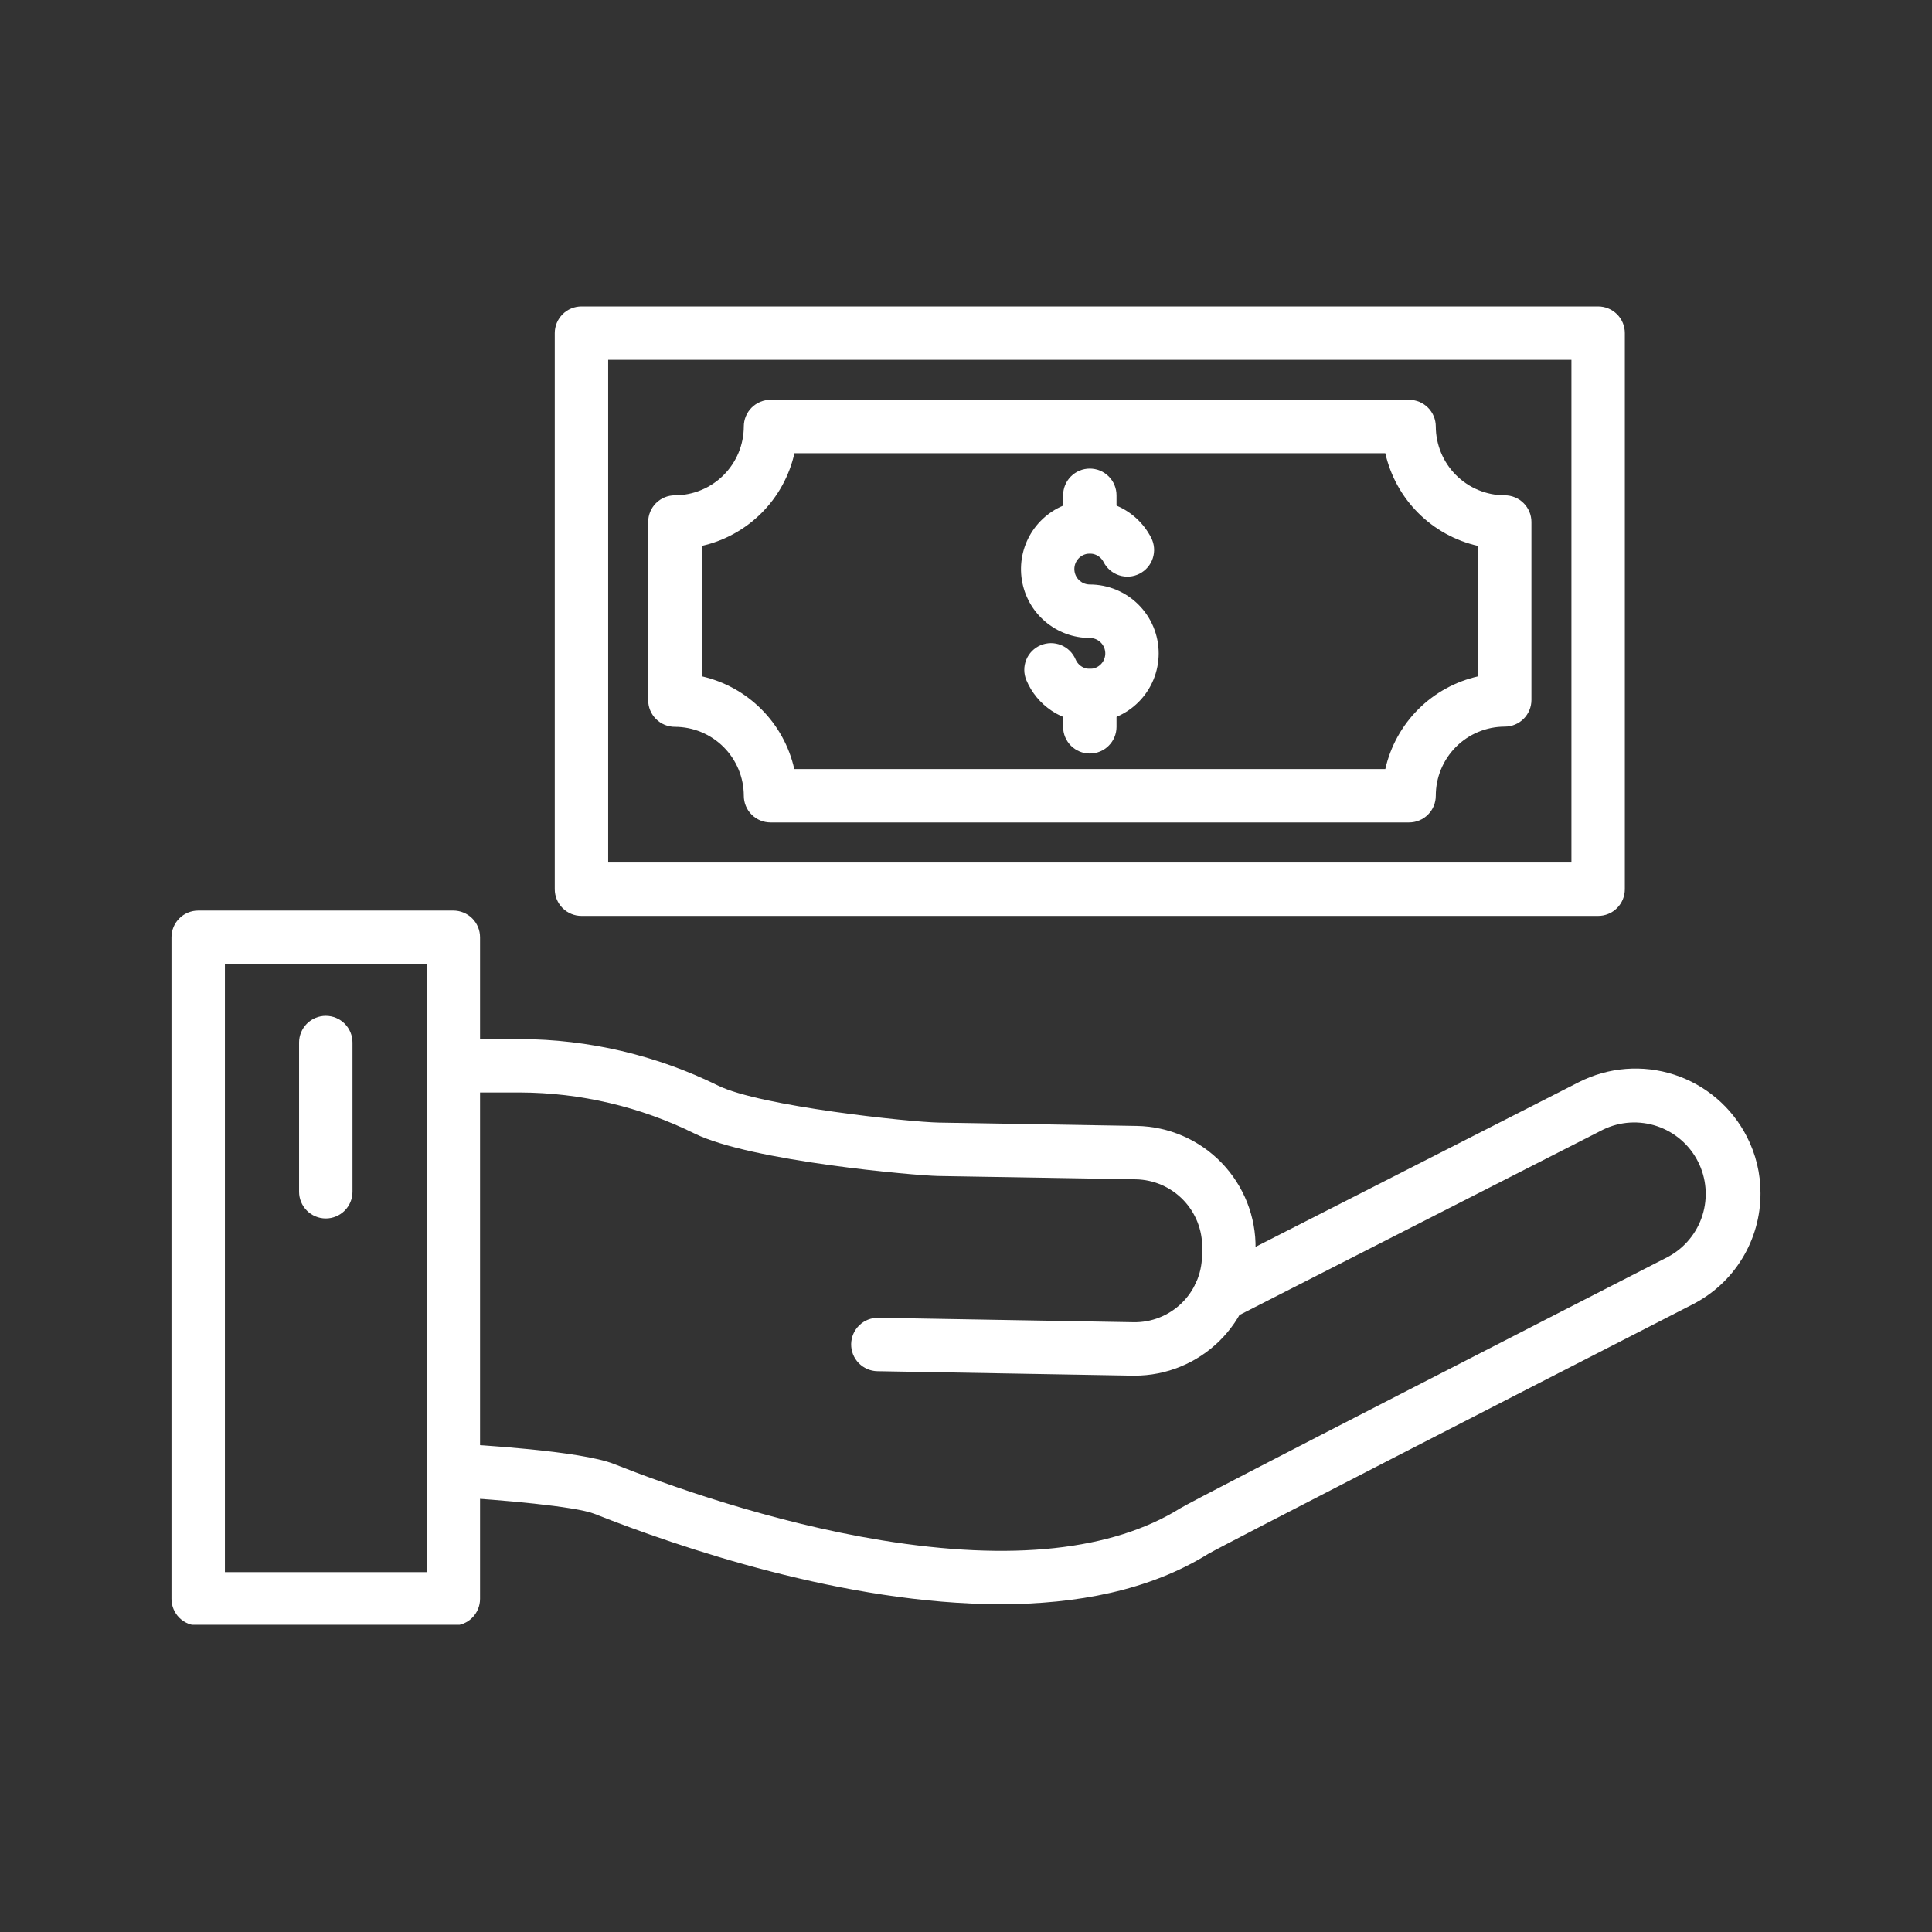
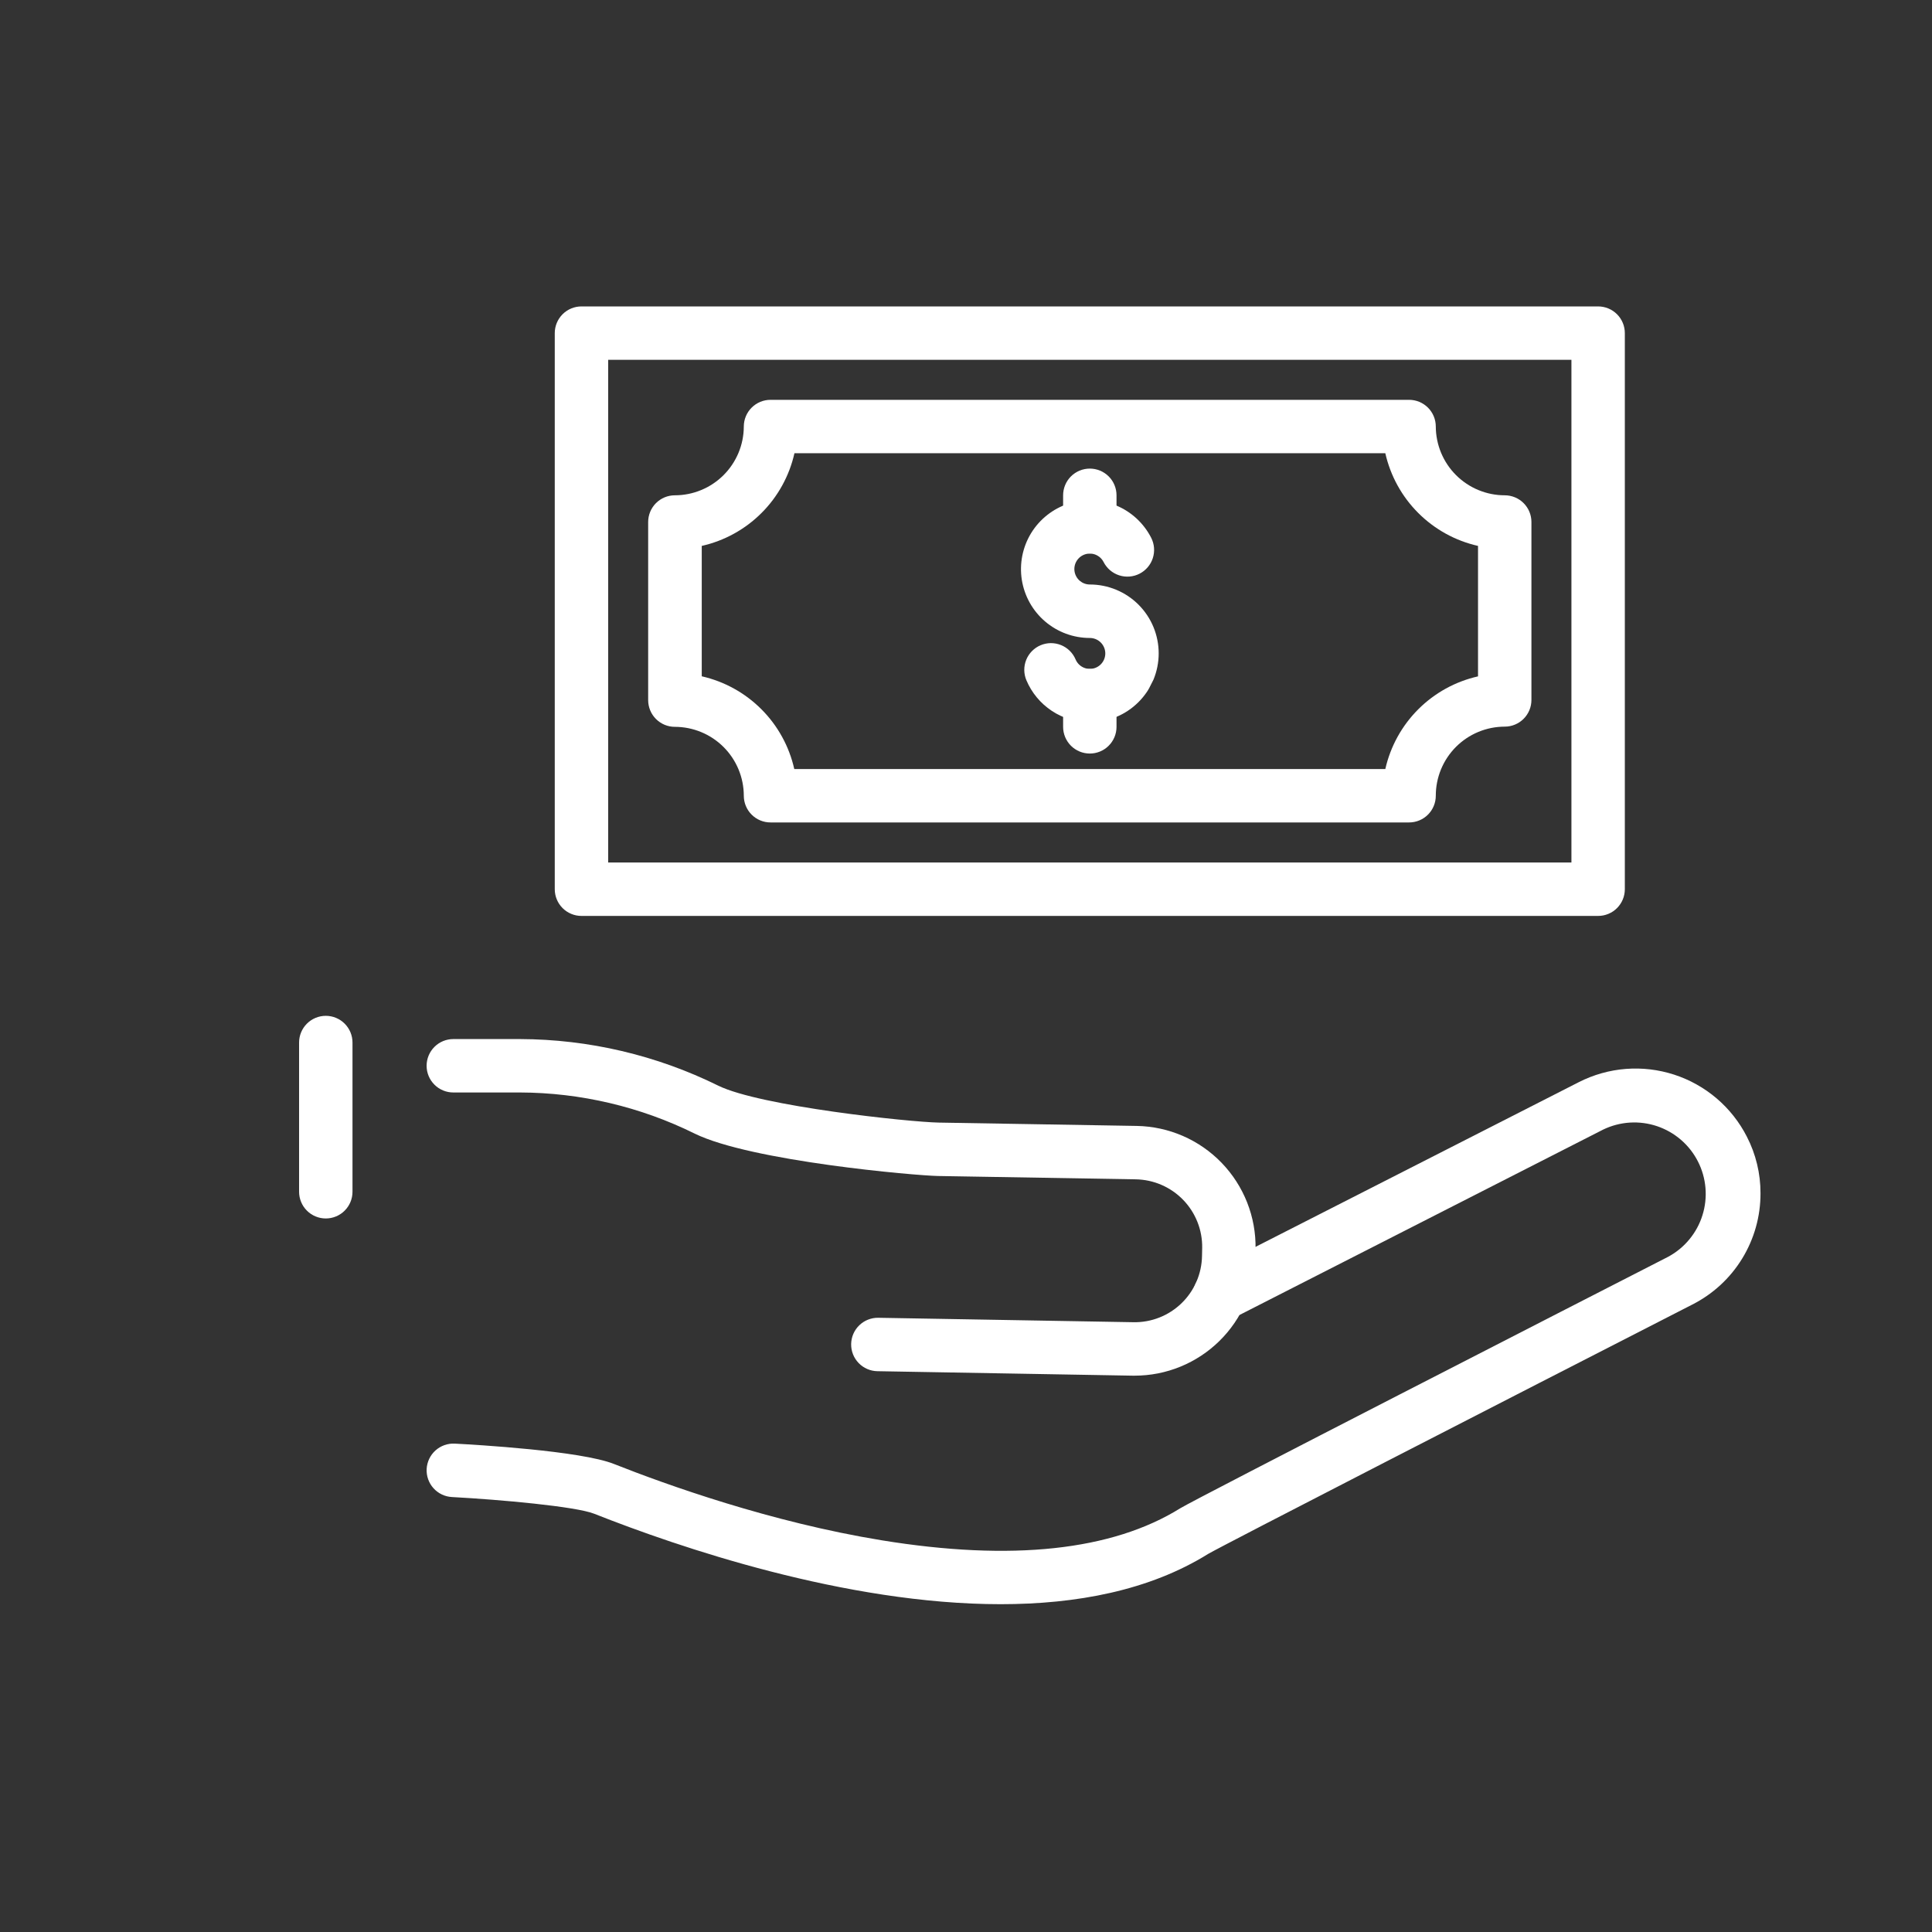
<svg xmlns="http://www.w3.org/2000/svg" width="1080" zoomAndPan="magnify" viewBox="0 0 810 810" height="1080" preserveAspectRatio="xMidYMid meet" version="1.0">
  <rect x="0" y="0" width="810" height="810" fill="#333333" stroke="none" />
  <defs>
    <clipPath id="e48829711c">
      <path d="M 178 447 L 738.543 447 L 738.543 673 L 178 673 Z M 178 447 " clip-rule="nonzero" />
    </clipPath>
    <clipPath id="929aebb665">
      <path d="M 71.793 381 L 202 381 L 202 681.191 L 71.793 681.191 Z M 71.793 381 " clip-rule="nonzero" />
    </clipPath>
    <clipPath id="a2717507d4">
      <path d="M 232 128.441 L 682 128.441 L 682 385 L 232 385 Z M 232 128.441 " clip-rule="nonzero" />
    </clipPath>
  </defs>
  <g clip-path="url(#e48829711c)">
    <path fill="#ffffff" d="M 419.5 672.566 C 354.379 672.566 284.242 648.551 249.113 634.641 C 241.359 631.574 209.578 628.719 189.492 627.641 C 188.758 627.602 188.031 627.492 187.32 627.312 C 186.605 627.133 185.918 626.883 185.254 626.566 C 184.586 626.25 183.961 625.871 183.371 625.43 C 182.781 624.992 182.238 624.496 181.746 623.949 C 181.254 623.402 180.816 622.812 180.441 622.184 C 180.062 621.551 179.754 620.887 179.508 620.191 C 179.262 619.5 179.086 618.789 178.98 618.059 C 178.871 617.332 178.84 616.598 178.875 615.863 C 178.914 615.129 179.023 614.402 179.207 613.691 C 179.387 612.977 179.637 612.289 179.953 611.621 C 180.27 610.957 180.645 610.332 181.086 609.742 C 181.527 609.152 182.02 608.609 182.566 608.117 C 183.113 607.625 183.703 607.188 184.336 606.812 C 184.969 606.434 185.633 606.125 186.324 605.879 C 187.02 605.633 187.73 605.457 188.457 605.348 C 189.188 605.242 189.918 605.211 190.656 605.246 C 199.348 605.695 243.418 608.242 257.359 613.758 C 279.344 622.461 323.137 638.207 369.688 645.781 C 424.133 654.652 466.258 650.133 494.84 632.344 C 500.828 628.605 666.23 543.891 699.332 526.941 C 700.184 526.484 701.012 525.988 701.816 525.449 C 702.621 524.91 703.398 524.336 704.148 523.723 C 704.898 523.109 705.613 522.461 706.301 521.781 C 706.988 521.098 707.637 520.383 708.254 519.637 C 708.871 518.895 709.453 518.117 709.992 517.316 C 710.535 516.516 711.039 515.688 711.5 514.84 C 711.961 513.988 712.383 513.117 712.758 512.227 C 713.137 511.336 713.469 510.43 713.758 509.504 C 714.047 508.582 714.293 507.645 714.492 506.699 C 714.691 505.75 714.844 504.797 714.949 503.836 C 715.055 502.875 715.117 501.91 715.129 500.941 C 715.141 499.973 715.105 499.008 715.027 498.043 C 714.945 497.078 714.816 496.121 714.645 495.168 C 714.469 494.215 714.25 493.273 713.984 492.344 C 713.723 491.414 713.41 490.496 713.059 489.598 C 712.703 488.695 712.309 487.812 711.867 486.953 C 711.43 486.09 710.949 485.25 710.43 484.434 C 709.91 483.617 709.348 482.828 708.754 482.066 C 708.156 481.305 707.523 480.574 706.855 479.875 C 706.188 479.176 705.488 478.508 704.754 477.875 C 704.023 477.242 703.262 476.648 702.469 476.09 C 701.68 475.531 700.863 475.012 700.023 474.531 C 699.184 474.051 698.32 473.613 697.438 473.219 C 696.555 472.82 695.656 472.469 694.738 472.16 C 693.82 471.852 692.891 471.586 691.949 471.367 C 691.008 471.148 690.055 470.977 689.098 470.852 C 688.137 470.723 687.172 470.645 686.207 470.609 C 685.238 470.578 684.273 470.59 683.305 470.652 C 682.34 470.711 681.379 470.82 680.426 470.973 C 679.469 471.129 678.523 471.328 677.586 471.57 C 676.652 471.816 675.727 472.105 674.82 472.441 C 673.914 472.777 673.023 473.156 672.152 473.574 L 516.461 552.945 C 515.809 553.277 515.125 553.547 514.418 553.746 C 513.711 553.945 512.988 554.074 512.258 554.129 C 511.523 554.188 510.793 554.172 510.062 554.086 C 509.332 554 508.617 553.844 507.918 553.617 C 507.219 553.387 506.547 553.094 505.906 552.734 C 505.266 552.375 504.664 551.957 504.105 551.48 C 503.547 551 503.039 550.473 502.586 549.895 C 502.129 549.32 501.734 548.703 501.402 548.047 C 501.07 547.391 500.801 546.711 500.602 546.004 C 500.402 545.297 500.277 544.574 500.219 543.84 C 500.16 543.109 500.176 542.379 500.262 541.648 C 500.348 540.918 500.504 540.203 500.734 539.504 C 500.961 538.805 501.254 538.133 501.613 537.492 C 501.973 536.852 502.391 536.25 502.867 535.691 C 503.348 535.133 503.875 534.625 504.453 534.172 C 505.031 533.715 505.645 533.32 506.301 532.988 L 661.977 453.672 C 663.504 452.898 665.066 452.199 666.664 451.574 C 668.258 450.953 669.883 450.406 671.531 449.945 C 673.18 449.48 674.852 449.098 676.535 448.797 C 678.223 448.496 679.922 448.281 681.629 448.148 C 683.34 448.016 685.051 447.965 686.762 448 C 688.477 448.031 690.184 448.152 691.887 448.352 C 693.586 448.555 695.273 448.84 696.949 449.207 C 698.621 449.574 700.273 450.023 701.906 450.551 C 703.535 451.082 705.133 451.688 706.703 452.375 C 708.273 453.062 709.809 453.824 711.301 454.66 C 712.797 455.496 714.25 456.406 715.656 457.383 C 717.062 458.363 718.418 459.41 719.723 460.52 C 721.023 461.633 722.27 462.805 723.461 464.039 C 724.648 465.273 725.773 466.566 726.836 467.91 C 727.898 469.254 728.891 470.648 729.816 472.09 C 730.742 473.531 731.594 475.016 732.375 476.543 C 734.266 480.211 735.691 484.051 736.66 488.062 C 737.629 492.07 738.109 496.141 738.098 500.266 C 738.105 502.672 737.949 505.062 737.625 507.445 C 737.301 509.828 736.812 512.18 736.164 514.496 C 735.516 516.809 734.707 519.07 733.746 521.273 C 732.785 523.48 731.676 525.605 730.418 527.656 C 729.164 529.707 727.77 531.66 726.246 533.52 C 724.719 535.379 723.07 537.121 721.305 538.754 C 719.535 540.383 717.664 541.883 715.688 543.254 C 713.711 544.625 711.652 545.855 709.508 546.941 C 631.215 587.023 512.531 647.965 506.566 651.461 C 481.836 666.855 451.27 672.566 419.5 672.566 Z M 419.5 672.566 " fill-opacity="1" fill-rule="nonzero" />
  </g>
  <path fill="#ffffff" d="M 475.707 576.754 L 474.812 576.754 L 367.867 574.879 C 367.133 574.867 366.406 574.781 365.688 574.629 C 364.969 574.473 364.27 574.25 363.594 573.957 C 362.918 573.664 362.277 573.309 361.672 572.891 C 361.07 572.473 360.512 571.996 360 571.469 C 359.488 570.941 359.031 570.367 358.633 569.746 C 358.234 569.129 357.898 568.477 357.629 567.793 C 357.359 567.109 357.156 566.406 357.027 565.68 C 356.895 564.957 356.836 564.227 356.848 563.492 C 356.859 562.754 356.945 562.027 357.102 561.309 C 357.258 560.59 357.48 559.895 357.773 559.219 C 358.066 558.543 358.422 557.902 358.844 557.297 C 359.262 556.695 359.738 556.137 360.266 555.625 C 360.797 555.113 361.371 554.66 361.988 554.262 C 362.605 553.863 363.258 553.527 363.945 553.262 C 364.629 552.992 365.332 552.789 366.059 552.66 C 366.781 552.527 367.512 552.469 368.246 552.484 L 475.203 554.344 C 476.129 554.363 477.051 554.332 477.977 554.258 C 478.898 554.184 479.816 554.066 480.727 553.902 C 481.637 553.738 482.539 553.527 483.43 553.273 C 484.32 553.023 485.195 552.727 486.055 552.387 C 486.918 552.047 487.762 551.668 488.586 551.246 C 489.41 550.824 490.211 550.363 490.988 549.859 C 491.766 549.359 492.52 548.82 493.246 548.246 C 493.969 547.672 494.668 547.062 495.332 546.422 C 496 545.777 496.633 545.102 497.23 544.398 C 497.828 543.691 498.395 542.961 498.922 542.199 C 499.449 541.438 499.938 540.652 500.387 539.844 C 500.84 539.035 501.246 538.207 501.617 537.355 C 501.984 536.508 502.312 535.641 502.594 534.762 C 502.879 533.879 503.117 532.988 503.312 532.082 C 503.512 531.176 503.66 530.266 503.766 529.344 C 503.875 528.426 503.934 527.504 503.949 526.578 L 504.02 523.203 C 504.035 522.277 504.004 521.355 503.93 520.434 C 503.852 519.512 503.73 518.594 503.566 517.684 C 503.402 516.773 503.191 515.875 502.938 514.984 C 502.684 514.094 502.387 513.219 502.047 512.355 C 501.707 511.496 501.324 510.652 500.902 509.832 C 500.48 509.008 500.02 508.207 499.52 507.43 C 499.02 506.648 498.48 505.898 497.906 505.172 C 497.332 504.445 496.723 503.75 496.078 503.086 C 495.438 502.422 494.762 501.789 494.059 501.188 C 493.352 500.586 492.621 500.023 491.859 499.496 C 491.102 498.969 490.316 498.48 489.508 498.027 C 488.699 497.578 487.871 497.168 487.023 496.797 C 486.176 496.426 485.312 496.098 484.43 495.812 C 483.551 495.531 482.656 495.289 481.754 495.09 C 480.848 494.895 479.938 494.738 479.02 494.633 C 478.102 494.523 477.176 494.461 476.254 494.441 L 393.258 493.043 C 383.906 492.875 314.812 486.859 291.199 475.242 C 279.824 469.621 267.957 465.359 255.605 462.453 C 243.254 459.547 230.734 458.07 218.043 458.027 L 190.051 458.027 C 189.316 458.027 188.59 457.953 187.867 457.812 C 187.148 457.668 186.445 457.457 185.77 457.176 C 185.09 456.891 184.441 456.547 183.832 456.141 C 183.219 455.73 182.656 455.266 182.137 454.746 C 181.617 454.227 181.152 453.66 180.742 453.051 C 180.336 452.438 179.988 451.793 179.707 451.113 C 179.426 450.434 179.215 449.734 179.07 449.016 C 178.926 448.293 178.855 447.566 178.855 446.828 C 178.855 446.094 178.926 445.367 179.07 444.645 C 179.215 443.926 179.426 443.223 179.707 442.543 C 179.988 441.867 180.336 441.219 180.742 440.609 C 181.152 439.996 181.617 439.434 182.137 438.914 C 182.656 438.391 183.219 437.93 183.832 437.52 C 184.441 437.113 185.09 436.766 185.77 436.484 C 186.445 436.203 187.148 435.992 187.867 435.848 C 188.59 435.703 189.316 435.633 190.051 435.633 L 218.043 435.633 C 225.223 435.656 232.375 436.086 239.504 436.926 C 246.633 437.762 253.691 439.004 260.676 440.645 C 267.664 442.285 274.535 444.32 281.293 446.742 C 288.047 449.168 294.645 451.969 301.082 455.145 C 318.672 463.805 381.402 470.441 393.648 470.652 L 476.645 472.051 C 478.301 472.082 479.953 472.191 481.602 472.387 C 483.25 472.578 484.883 472.852 486.504 473.207 C 488.125 473.559 489.723 473.992 491.301 474.5 C 492.879 475.012 494.426 475.598 495.949 476.258 C 497.469 476.922 498.953 477.656 500.402 478.465 C 501.848 479.273 503.254 480.148 504.617 481.094 C 505.98 482.043 507.293 483.051 508.555 484.125 C 509.82 485.199 511.027 486.336 512.18 487.527 C 513.328 488.719 514.422 489.969 515.449 491.266 C 516.48 492.566 517.441 493.914 518.34 495.309 C 519.238 496.703 520.066 498.141 520.82 499.613 C 521.578 501.09 522.262 502.602 522.871 504.141 C 523.477 505.684 524.008 507.254 524.465 508.848 C 524.918 510.445 525.293 512.059 525.59 513.688 C 525.887 515.32 526.102 516.965 526.238 518.617 C 526.371 520.27 526.426 521.926 526.398 523.582 L 526.398 526.957 C 526.371 528.598 526.262 530.234 526.074 531.863 C 525.883 533.496 525.617 535.113 525.273 536.719 C 524.926 538.32 524.504 539.906 524.004 541.469 C 523.504 543.035 522.93 544.57 522.281 546.078 C 521.633 547.586 520.914 549.059 520.121 550.496 C 519.332 551.934 518.473 553.332 517.543 554.688 C 516.617 556.039 515.625 557.348 514.574 558.605 C 513.52 559.863 512.406 561.07 511.234 562.219 C 510.062 563.371 508.84 564.461 507.562 565.492 C 506.285 566.523 504.961 567.492 503.59 568.395 C 502.219 569.297 500.809 570.129 499.355 570.898 C 497.902 571.664 496.418 572.355 494.898 572.977 C 493.379 573.598 491.832 574.145 490.262 574.617 C 488.688 575.09 487.098 575.48 485.488 575.801 C 483.875 576.117 482.254 576.355 480.621 576.512 C 478.984 576.672 477.348 576.754 475.707 576.754 Z M 475.707 576.754 " fill-opacity="1" fill-rule="nonzero" />
  <g clip-path="url(#929aebb665)">
-     <path fill="#ffffff" d="M 190.066 681.523 L 83.098 681.523 C 82.363 681.523 81.633 681.453 80.914 681.309 C 80.191 681.168 79.492 680.953 78.812 680.672 C 78.133 680.391 77.488 680.047 76.875 679.637 C 76.266 679.23 75.699 678.766 75.18 678.246 C 74.66 677.727 74.195 677.16 73.789 676.547 C 73.379 675.938 73.035 675.293 72.754 674.613 C 72.473 673.934 72.258 673.234 72.117 672.512 C 71.973 671.793 71.898 671.062 71.898 670.328 L 71.898 392.961 C 71.898 392.227 71.973 391.496 72.117 390.777 C 72.258 390.055 72.473 389.355 72.754 388.676 C 73.035 387.996 73.379 387.352 73.789 386.738 C 74.195 386.129 74.66 385.562 75.18 385.043 C 75.699 384.523 76.266 384.059 76.875 383.648 C 77.488 383.242 78.133 382.898 78.812 382.617 C 79.492 382.336 80.191 382.121 80.914 381.977 C 81.633 381.836 82.363 381.762 83.098 381.762 L 190.066 381.762 C 190.801 381.762 191.531 381.836 192.25 381.977 C 192.973 382.121 193.672 382.336 194.352 382.617 C 195.031 382.898 195.676 383.242 196.285 383.648 C 196.898 384.059 197.465 384.523 197.984 385.043 C 198.504 385.562 198.969 386.129 199.375 386.738 C 199.785 387.352 200.129 387.996 200.41 388.676 C 200.691 389.355 200.906 390.055 201.047 390.777 C 201.191 391.496 201.262 392.227 201.262 392.961 L 201.262 670.328 C 201.262 671.062 201.191 671.793 201.047 672.512 C 200.906 673.234 200.691 673.934 200.41 674.613 C 200.129 675.293 199.785 675.938 199.375 676.547 C 198.969 677.16 198.504 677.727 197.984 678.246 C 197.465 678.766 196.898 679.23 196.285 679.637 C 195.676 680.047 195.031 680.391 194.352 680.672 C 193.672 680.953 192.973 681.168 192.25 681.309 C 191.531 681.453 190.801 681.523 190.066 681.523 Z M 94.293 659.133 L 178.871 659.133 L 178.871 404.156 L 94.293 404.156 Z M 94.293 659.133 " fill-opacity="1" fill-rule="nonzero" />
-   </g>
+     </g>
  <path fill="#ffffff" d="M 136.59 510.848 C 135.852 510.848 135.125 510.773 134.406 510.633 C 133.684 510.488 132.984 510.273 132.305 509.992 C 131.625 509.711 130.98 509.367 130.367 508.961 C 129.758 508.551 129.191 508.086 128.672 507.566 C 128.152 507.047 127.688 506.48 127.277 505.871 C 126.871 505.258 126.527 504.613 126.246 503.934 C 125.965 503.254 125.75 502.555 125.605 501.832 C 125.465 501.113 125.391 500.387 125.391 499.648 L 125.391 437.09 C 125.391 436.352 125.465 435.625 125.605 434.902 C 125.75 434.184 125.965 433.484 126.246 432.805 C 126.527 432.125 126.871 431.48 127.277 430.867 C 127.688 430.258 128.152 429.691 128.672 429.172 C 129.191 428.652 129.758 428.188 130.367 427.777 C 130.98 427.371 131.625 427.027 132.305 426.742 C 132.984 426.461 133.684 426.25 134.406 426.105 C 135.125 425.965 135.852 425.891 136.59 425.891 C 137.324 425.891 138.051 425.965 138.773 426.105 C 139.492 426.25 140.195 426.461 140.875 426.742 C 141.551 427.027 142.199 427.371 142.809 427.777 C 143.422 428.188 143.984 428.652 144.508 429.172 C 145.027 429.691 145.488 430.258 145.898 430.867 C 146.309 431.48 146.652 432.125 146.934 432.805 C 147.215 433.484 147.426 434.184 147.57 434.902 C 147.715 435.625 147.785 436.352 147.785 437.09 L 147.785 499.648 C 147.785 500.387 147.715 501.113 147.57 501.832 C 147.426 502.555 147.215 503.254 146.934 503.934 C 146.652 504.613 146.309 505.258 145.898 505.871 C 145.488 506.48 145.027 507.047 144.508 507.566 C 143.984 508.086 143.422 508.551 142.809 508.961 C 142.199 509.367 141.551 509.711 140.875 509.992 C 140.195 510.273 139.492 510.488 138.773 510.633 C 138.051 510.773 137.324 510.848 136.59 510.848 Z M 136.59 510.848 " fill-opacity="1" fill-rule="nonzero" />
-   <path fill="#ffffff" d="M 456.91 302.828 C 455.5 302.828 454.094 302.727 452.699 302.52 C 451.301 302.316 449.93 302.008 448.578 301.602 C 447.227 301.195 445.91 300.691 444.633 300.09 C 443.355 299.492 442.129 298.801 440.953 298.02 C 439.777 297.242 438.664 296.379 437.613 295.438 C 436.566 294.492 435.59 293.477 434.688 292.391 C 433.789 291.305 432.973 290.16 432.238 288.953 C 431.508 287.746 430.867 286.492 430.316 285.191 C 430.031 284.516 429.812 283.816 429.664 283.098 C 429.516 282.375 429.441 281.648 429.434 280.914 C 429.43 280.18 429.496 279.449 429.633 278.727 C 429.773 278.004 429.98 277.305 430.258 276.621 C 430.531 275.941 430.875 275.293 431.277 274.68 C 431.68 274.062 432.141 273.496 432.656 272.973 C 433.176 272.449 433.738 271.98 434.344 271.566 C 434.953 271.152 435.598 270.805 436.273 270.52 C 436.949 270.23 437.648 270.016 438.371 269.867 C 439.09 269.715 439.816 269.641 440.551 269.633 C 441.289 269.629 442.016 269.695 442.738 269.836 C 443.461 269.973 444.164 270.18 444.844 270.457 C 445.523 270.734 446.172 271.074 446.789 271.477 C 447.402 271.883 447.969 272.34 448.496 272.859 C 449.02 273.375 449.484 273.938 449.898 274.543 C 450.312 275.152 450.66 275.797 450.949 276.473 C 451.098 276.832 451.281 277.172 451.496 277.5 C 451.707 277.824 451.949 278.129 452.215 278.41 C 452.484 278.695 452.773 278.949 453.086 279.18 C 453.402 279.41 453.734 279.609 454.082 279.781 C 454.434 279.949 454.797 280.09 455.172 280.195 C 455.543 280.297 455.926 280.371 456.312 280.406 C 456.699 280.441 457.09 280.441 457.477 280.41 C 457.863 280.375 458.246 280.309 458.621 280.207 C 458.996 280.105 459.359 279.969 459.711 279.801 C 460.062 279.633 460.395 279.438 460.711 279.207 C 461.027 278.98 461.32 278.727 461.59 278.445 C 461.859 278.164 462.102 277.863 462.316 277.539 C 462.531 277.215 462.715 276.875 462.871 276.516 C 463.023 276.16 463.145 275.789 463.23 275.41 C 463.32 275.031 463.371 274.648 463.391 274.258 C 463.41 273.871 463.395 273.484 463.34 273.098 C 463.289 272.711 463.203 272.332 463.086 271.965 C 462.965 271.594 462.812 271.238 462.629 270.895 C 462.445 270.551 462.234 270.227 461.992 269.922 C 461.75 269.617 461.48 269.336 461.188 269.082 C 460.895 268.824 460.582 268.594 460.25 268.395 C 459.914 268.195 459.566 268.027 459.203 267.891 C 458.84 267.754 458.465 267.648 458.082 267.578 C 457.699 267.508 457.312 267.473 456.926 267.473 C 456.074 267.473 455.223 267.438 454.375 267.359 C 453.527 267.285 452.688 267.172 451.848 267.023 C 451.012 266.875 450.18 266.688 449.359 266.465 C 448.539 266.242 447.73 265.984 446.93 265.688 C 446.133 265.395 445.348 265.066 444.578 264.703 C 443.812 264.336 443.059 263.941 442.324 263.512 C 441.59 263.078 440.879 262.617 440.184 262.125 C 439.492 261.633 438.82 261.109 438.172 260.555 C 437.527 260.004 436.906 259.422 436.309 258.816 C 435.715 258.207 435.145 257.574 434.605 256.918 C 434.066 256.262 433.555 255.578 433.078 254.879 C 432.598 254.176 432.148 253.453 431.734 252.711 C 431.316 251.969 430.938 251.207 430.586 250.43 C 430.238 249.656 429.926 248.863 429.645 248.062 C 429.367 247.258 429.125 246.441 428.918 245.617 C 428.711 244.793 428.539 243.961 428.406 243.117 C 428.273 242.277 428.18 241.434 428.121 240.586 C 428.062 239.734 428.039 238.887 428.059 238.035 C 428.074 237.184 428.129 236.336 428.219 235.492 C 428.312 234.645 428.441 233.805 428.605 232.969 C 428.773 232.137 428.973 231.309 429.215 230.492 C 429.453 229.676 429.727 228.871 430.035 228.078 C 430.348 227.285 430.691 226.508 431.07 225.746 C 431.449 224.984 431.859 224.242 432.305 223.516 C 432.75 222.789 433.227 222.086 433.73 221.402 C 434.238 220.719 434.773 220.059 435.34 219.422 C 435.906 218.789 436.496 218.176 437.117 217.594 C 437.734 217.012 438.379 216.453 439.047 215.93 C 439.715 215.402 440.406 214.906 441.117 214.438 C 441.828 213.973 442.559 213.539 443.312 213.137 C 444.062 212.738 444.828 212.371 445.609 212.035 C 446.395 211.703 447.191 211.406 448 211.141 C 448.809 210.879 449.629 210.652 450.457 210.461 C 451.285 210.27 452.121 210.117 452.965 210 C 453.809 209.883 454.652 209.805 455.504 209.762 C 456.355 209.719 457.203 209.715 458.055 209.75 C 458.902 209.781 459.75 209.852 460.594 209.961 C 461.438 210.07 462.277 210.215 463.109 210.398 C 463.938 210.578 464.762 210.797 465.574 211.051 C 466.383 211.309 467.184 211.598 467.969 211.922 C 468.754 212.25 469.527 212.609 470.281 213 C 471.035 213.395 471.77 213.82 472.488 214.281 C 473.203 214.738 473.898 215.227 474.57 215.746 C 475.246 216.27 475.895 216.816 476.52 217.395 C 477.145 217.973 477.742 218.574 478.316 219.207 C 478.887 219.836 479.43 220.492 479.941 221.168 C 480.457 221.848 480.938 222.547 481.391 223.27 C 481.844 223.988 482.262 224.727 482.648 225.484 C 482.98 226.141 483.246 226.824 483.445 227.531 C 483.645 228.238 483.77 228.957 483.828 229.691 C 483.887 230.422 483.871 231.152 483.781 231.883 C 483.695 232.613 483.539 233.328 483.312 234.027 C 483.082 234.723 482.789 235.395 482.43 236.035 C 482.07 236.676 481.652 237.273 481.176 237.832 C 480.695 238.391 480.168 238.898 479.594 239.352 C 479.016 239.809 478.398 240.203 477.746 240.535 C 477.09 240.867 476.41 241.137 475.703 241.336 C 474.996 241.535 474.273 241.664 473.543 241.719 C 472.809 241.777 472.078 241.762 471.348 241.676 C 470.617 241.59 469.906 241.434 469.207 241.207 C 468.508 240.98 467.836 240.688 467.195 240.328 C 466.555 239.969 465.953 239.551 465.395 239.074 C 464.836 238.598 464.328 238.07 463.875 237.492 C 463.418 236.918 463.023 236.301 462.691 235.648 C 462.516 235.305 462.316 234.98 462.086 234.676 C 461.855 234.371 461.602 234.086 461.32 233.824 C 461.039 233.566 460.738 233.332 460.414 233.125 C 460.094 232.918 459.754 232.738 459.402 232.59 C 459.047 232.445 458.684 232.328 458.312 232.246 C 457.938 232.164 457.559 232.113 457.176 232.098 C 456.793 232.082 456.414 232.102 456.031 232.152 C 455.652 232.203 455.281 232.289 454.918 232.406 C 454.551 232.523 454.199 232.672 453.863 232.852 C 453.523 233.031 453.207 233.242 452.902 233.477 C 452.602 233.715 452.324 233.977 452.07 234.262 C 451.816 234.547 451.586 234.852 451.387 235.18 C 451.188 235.504 451.016 235.848 450.875 236.203 C 450.738 236.559 450.629 236.926 450.555 237.301 C 450.48 237.676 450.438 238.055 450.43 238.438 C 450.422 238.824 450.449 239.203 450.508 239.582 C 450.566 239.961 450.66 240.328 450.785 240.691 C 450.91 241.055 451.066 241.402 451.254 241.734 C 451.441 242.07 451.656 242.387 451.898 242.68 C 452.141 242.977 452.406 243.25 452.699 243.5 C 452.988 243.746 453.301 243.969 453.629 244.164 C 453.961 244.355 454.305 244.52 454.664 244.652 C 455.023 244.785 455.395 244.883 455.77 244.953 C 456.148 245.02 456.527 245.051 456.91 245.051 C 457.855 245.051 458.801 245.098 459.738 245.191 C 460.68 245.285 461.617 245.422 462.543 245.605 C 463.469 245.793 464.387 246.02 465.293 246.297 C 466.195 246.57 467.086 246.887 467.961 247.25 C 468.832 247.613 469.688 248.016 470.52 248.461 C 471.355 248.906 472.164 249.395 472.953 249.918 C 473.738 250.445 474.496 251.008 475.227 251.605 C 475.957 252.207 476.656 252.84 477.328 253.508 C 477.996 254.18 478.629 254.879 479.23 255.609 C 479.828 256.34 480.391 257.098 480.918 257.883 C 481.441 258.672 481.93 259.48 482.375 260.316 C 482.82 261.148 483.223 262.004 483.586 262.875 C 483.949 263.75 484.266 264.641 484.539 265.543 C 484.816 266.449 485.043 267.367 485.227 268.293 C 485.414 269.219 485.551 270.156 485.645 271.094 C 485.738 272.035 485.785 272.98 485.785 273.926 C 485.785 274.871 485.738 275.816 485.645 276.754 C 485.551 277.695 485.414 278.633 485.227 279.559 C 485.043 280.484 484.816 281.402 484.539 282.309 C 484.266 283.211 483.949 284.102 483.586 284.977 C 483.223 285.848 482.82 286.703 482.375 287.535 C 481.93 288.371 481.441 289.18 480.918 289.965 C 480.391 290.754 479.828 291.512 479.23 292.242 C 478.629 292.973 477.996 293.672 477.328 294.344 C 476.656 295.012 475.957 295.645 475.227 296.246 C 474.496 296.844 473.738 297.406 472.953 297.934 C 472.164 298.457 471.355 298.945 470.52 299.391 C 469.688 299.836 468.832 300.238 467.961 300.602 C 467.086 300.965 466.195 301.281 465.293 301.555 C 464.387 301.832 463.469 302.059 462.543 302.246 C 461.617 302.43 460.68 302.566 459.738 302.66 C 458.801 302.754 457.855 302.801 456.91 302.801 Z M 456.91 302.828 " fill-opacity="1" fill-rule="nonzero" />
+   <path fill="#ffffff" d="M 456.91 302.828 C 455.5 302.828 454.094 302.727 452.699 302.52 C 451.301 302.316 449.93 302.008 448.578 301.602 C 447.227 301.195 445.91 300.691 444.633 300.09 C 443.355 299.492 442.129 298.801 440.953 298.02 C 439.777 297.242 438.664 296.379 437.613 295.438 C 436.566 294.492 435.59 293.477 434.688 292.391 C 433.789 291.305 432.973 290.16 432.238 288.953 C 431.508 287.746 430.867 286.492 430.316 285.191 C 430.031 284.516 429.812 283.816 429.664 283.098 C 429.516 282.375 429.441 281.648 429.434 280.914 C 429.43 280.18 429.496 279.449 429.633 278.727 C 429.773 278.004 429.98 277.305 430.258 276.621 C 430.531 275.941 430.875 275.293 431.277 274.68 C 431.68 274.062 432.141 273.496 432.656 272.973 C 433.176 272.449 433.738 271.98 434.344 271.566 C 434.953 271.152 435.598 270.805 436.273 270.52 C 436.949 270.23 437.648 270.016 438.371 269.867 C 439.09 269.715 439.816 269.641 440.551 269.633 C 441.289 269.629 442.016 269.695 442.738 269.836 C 443.461 269.973 444.164 270.18 444.844 270.457 C 445.523 270.734 446.172 271.074 446.789 271.477 C 447.402 271.883 447.969 272.34 448.496 272.859 C 449.02 273.375 449.484 273.938 449.898 274.543 C 450.312 275.152 450.66 275.797 450.949 276.473 C 451.098 276.832 451.281 277.172 451.496 277.5 C 451.707 277.824 451.949 278.129 452.215 278.41 C 452.484 278.695 452.773 278.949 453.086 279.18 C 453.402 279.41 453.734 279.609 454.082 279.781 C 454.434 279.949 454.797 280.09 455.172 280.195 C 455.543 280.297 455.926 280.371 456.312 280.406 C 456.699 280.441 457.09 280.441 457.477 280.41 C 457.863 280.375 458.246 280.309 458.621 280.207 C 458.996 280.105 459.359 279.969 459.711 279.801 C 460.062 279.633 460.395 279.438 460.711 279.207 C 461.027 278.98 461.32 278.727 461.59 278.445 C 461.859 278.164 462.102 277.863 462.316 277.539 C 462.531 277.215 462.715 276.875 462.871 276.516 C 463.023 276.16 463.145 275.789 463.23 275.41 C 463.32 275.031 463.371 274.648 463.391 274.258 C 463.41 273.871 463.395 273.484 463.34 273.098 C 463.289 272.711 463.203 272.332 463.086 271.965 C 462.965 271.594 462.812 271.238 462.629 270.895 C 462.445 270.551 462.234 270.227 461.992 269.922 C 461.75 269.617 461.48 269.336 461.188 269.082 C 460.895 268.824 460.582 268.594 460.25 268.395 C 459.914 268.195 459.566 268.027 459.203 267.891 C 458.84 267.754 458.465 267.648 458.082 267.578 C 457.699 267.508 457.312 267.473 456.926 267.473 C 456.074 267.473 455.223 267.438 454.375 267.359 C 453.527 267.285 452.688 267.172 451.848 267.023 C 451.012 266.875 450.18 266.688 449.359 266.465 C 448.539 266.242 447.73 265.984 446.93 265.688 C 446.133 265.395 445.348 265.066 444.578 264.703 C 443.812 264.336 443.059 263.941 442.324 263.512 C 441.59 263.078 440.879 262.617 440.184 262.125 C 439.492 261.633 438.82 261.109 438.172 260.555 C 437.527 260.004 436.906 259.422 436.309 258.816 C 435.715 258.207 435.145 257.574 434.605 256.918 C 434.066 256.262 433.555 255.578 433.078 254.879 C 432.598 254.176 432.148 253.453 431.734 252.711 C 431.316 251.969 430.938 251.207 430.586 250.43 C 430.238 249.656 429.926 248.863 429.645 248.062 C 429.367 247.258 429.125 246.441 428.918 245.617 C 428.711 244.793 428.539 243.961 428.406 243.117 C 428.273 242.277 428.18 241.434 428.121 240.586 C 428.062 239.734 428.039 238.887 428.059 238.035 C 428.074 237.184 428.129 236.336 428.219 235.492 C 428.312 234.645 428.441 233.805 428.605 232.969 C 428.773 232.137 428.973 231.309 429.215 230.492 C 429.453 229.676 429.727 228.871 430.035 228.078 C 430.348 227.285 430.691 226.508 431.07 225.746 C 431.449 224.984 431.859 224.242 432.305 223.516 C 432.75 222.789 433.227 222.086 433.73 221.402 C 434.238 220.719 434.773 220.059 435.34 219.422 C 435.906 218.789 436.496 218.176 437.117 217.594 C 437.734 217.012 438.379 216.453 439.047 215.93 C 439.715 215.402 440.406 214.906 441.117 214.438 C 441.828 213.973 442.559 213.539 443.312 213.137 C 444.062 212.738 444.828 212.371 445.609 212.035 C 446.395 211.703 447.191 211.406 448 211.141 C 448.809 210.879 449.629 210.652 450.457 210.461 C 451.285 210.27 452.121 210.117 452.965 210 C 453.809 209.883 454.652 209.805 455.504 209.762 C 456.355 209.719 457.203 209.715 458.055 209.75 C 458.902 209.781 459.75 209.852 460.594 209.961 C 461.438 210.07 462.277 210.215 463.109 210.398 C 463.938 210.578 464.762 210.797 465.574 211.051 C 466.383 211.309 467.184 211.598 467.969 211.922 C 468.754 212.25 469.527 212.609 470.281 213 C 471.035 213.395 471.77 213.82 472.488 214.281 C 473.203 214.738 473.898 215.227 474.57 215.746 C 475.246 216.27 475.895 216.816 476.52 217.395 C 477.145 217.973 477.742 218.574 478.316 219.207 C 478.887 219.836 479.43 220.492 479.941 221.168 C 480.457 221.848 480.938 222.547 481.391 223.27 C 481.844 223.988 482.262 224.727 482.648 225.484 C 482.98 226.141 483.246 226.824 483.445 227.531 C 483.645 228.238 483.77 228.957 483.828 229.691 C 483.887 230.422 483.871 231.152 483.781 231.883 C 483.695 232.613 483.539 233.328 483.312 234.027 C 483.082 234.723 482.789 235.395 482.43 236.035 C 482.07 236.676 481.652 237.273 481.176 237.832 C 480.695 238.391 480.168 238.898 479.594 239.352 C 479.016 239.809 478.398 240.203 477.746 240.535 C 477.09 240.867 476.41 241.137 475.703 241.336 C 474.996 241.535 474.273 241.664 473.543 241.719 C 472.809 241.777 472.078 241.762 471.348 241.676 C 470.617 241.59 469.906 241.434 469.207 241.207 C 468.508 240.98 467.836 240.688 467.195 240.328 C 466.555 239.969 465.953 239.551 465.395 239.074 C 464.836 238.598 464.328 238.07 463.875 237.492 C 463.418 236.918 463.023 236.301 462.691 235.648 C 462.516 235.305 462.316 234.98 462.086 234.676 C 461.855 234.371 461.602 234.086 461.32 233.824 C 461.039 233.566 460.738 233.332 460.414 233.125 C 460.094 232.918 459.754 232.738 459.402 232.59 C 459.047 232.445 458.684 232.328 458.312 232.246 C 457.938 232.164 457.559 232.113 457.176 232.098 C 456.793 232.082 456.414 232.102 456.031 232.152 C 455.652 232.203 455.281 232.289 454.918 232.406 C 454.551 232.523 454.199 232.672 453.863 232.852 C 453.523 233.031 453.207 233.242 452.902 233.477 C 452.602 233.715 452.324 233.977 452.07 234.262 C 451.816 234.547 451.586 234.852 451.387 235.18 C 451.188 235.504 451.016 235.848 450.875 236.203 C 450.738 236.559 450.629 236.926 450.555 237.301 C 450.48 237.676 450.438 238.055 450.43 238.438 C 450.422 238.824 450.449 239.203 450.508 239.582 C 450.566 239.961 450.66 240.328 450.785 240.691 C 450.91 241.055 451.066 241.402 451.254 241.734 C 451.441 242.07 451.656 242.387 451.898 242.68 C 452.141 242.977 452.406 243.25 452.699 243.5 C 452.988 243.746 453.301 243.969 453.629 244.164 C 453.961 244.355 454.305 244.52 454.664 244.652 C 455.023 244.785 455.395 244.883 455.77 244.953 C 456.148 245.02 456.527 245.051 456.91 245.051 C 457.855 245.051 458.801 245.098 459.738 245.191 C 460.68 245.285 461.617 245.422 462.543 245.605 C 463.469 245.793 464.387 246.02 465.293 246.297 C 466.195 246.57 467.086 246.887 467.961 247.25 C 468.832 247.613 469.688 248.016 470.52 248.461 C 471.355 248.906 472.164 249.395 472.953 249.918 C 473.738 250.445 474.496 251.008 475.227 251.605 C 475.957 252.207 476.656 252.84 477.328 253.508 C 477.996 254.18 478.629 254.879 479.23 255.609 C 479.828 256.34 480.391 257.098 480.918 257.883 C 481.441 258.672 481.93 259.48 482.375 260.316 C 482.82 261.148 483.223 262.004 483.586 262.875 C 483.949 263.75 484.266 264.641 484.539 265.543 C 484.816 266.449 485.043 267.367 485.227 268.293 C 485.414 269.219 485.551 270.156 485.645 271.094 C 485.738 272.035 485.785 272.98 485.785 273.926 C 485.785 274.871 485.738 275.816 485.645 276.754 C 485.551 277.695 485.414 278.633 485.227 279.559 C 485.043 280.484 484.816 281.402 484.539 282.309 C 484.266 283.211 483.949 284.102 483.586 284.977 C 481.93 288.371 481.441 289.18 480.918 289.965 C 480.391 290.754 479.828 291.512 479.23 292.242 C 478.629 292.973 477.996 293.672 477.328 294.344 C 476.656 295.012 475.957 295.645 475.227 296.246 C 474.496 296.844 473.738 297.406 472.953 297.934 C 472.164 298.457 471.355 298.945 470.52 299.391 C 469.688 299.836 468.832 300.238 467.961 300.602 C 467.086 300.965 466.195 301.281 465.293 301.555 C 464.387 301.832 463.469 302.059 462.543 302.246 C 461.617 302.43 460.68 302.566 459.738 302.66 C 458.801 302.754 457.855 302.801 456.91 302.801 Z M 456.91 302.828 " fill-opacity="1" fill-rule="nonzero" />
  <path fill="#ffffff" d="M 456.91 232.051 C 456.176 232.051 455.445 231.98 454.727 231.836 C 454.004 231.691 453.305 231.48 452.625 231.199 C 451.945 230.918 451.301 230.57 450.691 230.164 C 450.078 229.754 449.512 229.289 448.992 228.77 C 448.473 228.25 448.008 227.684 447.602 227.074 C 447.191 226.465 446.848 225.816 446.566 225.137 C 446.285 224.461 446.07 223.758 445.93 223.039 C 445.785 222.316 445.715 221.59 445.715 220.855 L 445.715 207.656 C 445.715 206.922 445.785 206.191 445.93 205.473 C 446.07 204.75 446.285 204.051 446.566 203.371 C 446.848 202.691 447.191 202.047 447.602 201.434 C 448.008 200.824 448.473 200.258 448.992 199.738 C 449.512 199.219 450.078 198.754 450.691 198.348 C 451.301 197.938 451.945 197.594 452.625 197.312 C 453.305 197.031 454.004 196.816 454.727 196.676 C 455.445 196.531 456.176 196.461 456.91 196.461 C 457.645 196.461 458.375 196.531 459.094 196.676 C 459.816 196.816 460.516 197.031 461.195 197.312 C 461.875 197.594 462.52 197.938 463.129 198.348 C 463.742 198.754 464.309 199.219 464.828 199.738 C 465.348 200.258 465.812 200.824 466.219 201.434 C 466.629 202.047 466.973 202.691 467.254 203.371 C 467.535 204.051 467.75 204.75 467.891 205.473 C 468.035 206.191 468.105 206.922 468.105 207.656 L 468.105 220.824 C 468.109 221.562 468.039 222.293 467.895 223.016 C 467.754 223.738 467.543 224.438 467.262 225.117 C 466.98 225.801 466.637 226.445 466.23 227.059 C 465.82 227.672 465.355 228.238 464.836 228.762 C 464.316 229.281 463.75 229.746 463.141 230.156 C 462.527 230.566 461.883 230.914 461.203 231.195 C 460.52 231.477 459.82 231.691 459.098 231.836 C 458.375 231.977 457.645 232.051 456.91 232.051 Z M 456.91 232.051 " fill-opacity="1" fill-rule="nonzero" />
  <path fill="#ffffff" d="M 456.91 315.926 C 456.176 315.926 455.445 315.855 454.727 315.711 C 454.004 315.57 453.305 315.355 452.625 315.074 C 451.945 314.793 451.301 314.449 450.691 314.039 C 450.078 313.633 449.512 313.168 448.992 312.648 C 448.473 312.129 448.008 311.562 447.602 310.949 C 447.191 310.34 446.848 309.695 446.566 309.016 C 446.285 308.336 446.07 307.637 445.93 306.914 C 445.785 306.195 445.715 305.465 445.715 304.73 L 445.715 291.629 C 445.715 290.895 445.785 290.168 445.93 289.445 C 446.07 288.727 446.285 288.023 446.566 287.344 C 446.848 286.668 447.191 286.02 447.602 285.41 C 448.008 284.797 448.473 284.234 448.992 283.715 C 449.512 283.191 450.078 282.73 450.691 282.32 C 451.301 281.914 451.945 281.566 452.625 281.285 C 453.305 281.004 454.004 280.793 454.727 280.648 C 455.445 280.504 456.176 280.434 456.91 280.434 C 457.645 280.434 458.375 280.504 459.094 280.648 C 459.816 280.793 460.516 281.004 461.195 281.285 C 461.875 281.566 462.52 281.914 463.129 282.32 C 463.742 282.73 464.309 283.191 464.828 283.715 C 465.348 284.234 465.812 284.797 466.219 285.41 C 466.629 286.02 466.973 286.668 467.254 287.344 C 467.535 288.023 467.75 288.727 467.891 289.445 C 468.035 290.168 468.105 290.895 468.105 291.629 L 468.105 304.801 C 468.102 305.531 468.027 306.258 467.879 306.977 C 467.734 307.691 467.52 308.387 467.234 309.062 C 466.949 309.738 466.605 310.379 466.195 310.988 C 465.785 311.594 465.32 312.156 464.801 312.672 C 464.285 313.188 463.719 313.648 463.109 314.055 C 462.5 314.461 461.855 314.801 461.18 315.082 C 460.5 315.359 459.805 315.57 459.086 315.715 C 458.367 315.855 457.641 315.926 456.91 315.926 Z M 456.91 315.926 " fill-opacity="1" fill-rule="nonzero" />
  <g clip-path="url(#a2717507d4)">
    <path fill="#ffffff" d="M 670.023 384.004 L 243.781 384.004 C 243.047 384.004 242.32 383.93 241.598 383.789 C 240.875 383.645 240.176 383.43 239.496 383.148 C 238.816 382.867 238.172 382.523 237.562 382.117 C 236.949 381.707 236.387 381.242 235.863 380.723 C 235.344 380.203 234.883 379.637 234.473 379.027 C 234.062 378.414 233.719 377.77 233.438 377.09 C 233.156 376.41 232.945 375.711 232.801 374.988 C 232.656 374.27 232.586 373.543 232.586 372.805 L 232.586 139.664 C 232.586 138.93 232.656 138.199 232.801 137.48 C 232.945 136.758 233.156 136.059 233.438 135.379 C 233.719 134.699 234.062 134.055 234.473 133.445 C 234.883 132.832 235.344 132.266 235.863 131.746 C 236.387 131.227 236.949 130.762 237.562 130.355 C 238.172 129.945 238.816 129.602 239.496 129.32 C 240.176 129.039 240.875 128.824 241.598 128.684 C 242.32 128.539 243.047 128.469 243.781 128.469 L 670.023 128.469 C 670.758 128.469 671.488 128.539 672.207 128.684 C 672.93 128.824 673.629 129.039 674.309 129.32 C 674.988 129.602 675.633 129.945 676.246 130.355 C 676.855 130.762 677.422 131.227 677.941 131.746 C 678.461 132.266 678.926 132.832 679.332 133.445 C 679.742 134.055 680.086 134.699 680.367 135.379 C 680.648 136.059 680.863 136.758 681.004 137.48 C 681.148 138.199 681.219 138.93 681.219 139.664 L 681.219 372.805 C 681.219 373.543 681.148 374.27 681.004 374.988 C 680.863 375.711 680.648 376.41 680.367 377.09 C 680.086 377.77 679.742 378.414 679.332 379.027 C 678.926 379.637 678.461 380.203 677.941 380.723 C 677.422 381.242 676.855 381.707 676.246 382.117 C 675.633 382.523 674.988 382.867 674.309 383.148 C 673.629 383.43 672.93 383.645 672.207 383.789 C 671.488 383.93 670.758 384.004 670.023 384.004 Z M 254.98 361.609 L 658.828 361.609 L 658.828 150.859 L 254.98 150.859 Z M 254.98 361.609 " fill-opacity="1" fill-rule="nonzero" />
  </g>
  <path fill="#ffffff" d="M 590.766 344.812 L 323.039 344.812 C 322.305 344.812 321.578 344.742 320.855 344.598 C 320.137 344.457 319.434 344.242 318.754 343.961 C 318.078 343.68 317.43 343.336 316.82 342.926 C 316.207 342.52 315.645 342.055 315.125 341.535 C 314.602 341.016 314.141 340.449 313.73 339.84 C 313.324 339.227 312.977 338.582 312.695 337.902 C 312.414 337.223 312.203 336.523 312.059 335.801 C 311.914 335.082 311.844 334.352 311.844 333.617 C 311.844 332.672 311.793 331.727 311.699 330.785 C 311.605 329.844 311.469 328.91 311.281 327.984 C 311.098 327.055 310.867 326.141 310.59 325.234 C 310.312 324.328 309.996 323.441 309.633 322.566 C 309.27 321.691 308.863 320.84 308.418 320.004 C 307.973 319.172 307.484 318.359 306.961 317.574 C 306.434 316.789 305.871 316.031 305.27 315.297 C 304.668 314.566 304.035 313.867 303.367 313.199 C 302.695 312.531 301.996 311.895 301.266 311.297 C 300.535 310.695 299.773 310.133 298.988 309.605 C 298.203 309.082 297.391 308.594 296.559 308.148 C 295.723 307.703 294.867 307.301 293.996 306.938 C 293.121 306.574 292.23 306.254 291.328 305.98 C 290.422 305.707 289.504 305.477 288.578 305.289 C 287.648 305.105 286.715 304.965 285.773 304.871 C 284.832 304.777 283.887 304.73 282.941 304.73 C 282.207 304.73 281.48 304.66 280.758 304.516 C 280.035 304.371 279.336 304.16 278.656 303.879 C 277.98 303.598 277.332 303.25 276.723 302.844 C 276.109 302.434 275.547 301.973 275.023 301.449 C 274.504 300.93 274.043 300.367 273.633 299.754 C 273.223 299.145 272.879 298.496 272.598 297.82 C 272.316 297.141 272.105 296.438 271.961 295.719 C 271.816 294.996 271.746 294.27 271.746 293.535 L 271.746 218.852 C 271.746 218.117 271.816 217.391 271.961 216.668 C 272.105 215.945 272.316 215.246 272.598 214.566 C 272.879 213.887 273.223 213.242 273.633 212.633 C 274.043 212.02 274.504 211.453 275.023 210.934 C 275.547 210.414 276.109 209.949 276.723 209.543 C 277.332 209.133 277.98 208.789 278.656 208.508 C 279.336 208.227 280.039 208.016 280.758 207.871 C 281.48 207.727 282.207 207.656 282.941 207.656 C 283.887 207.656 284.828 207.609 285.77 207.516 C 286.711 207.422 287.645 207.281 288.57 207.098 C 289.496 206.914 290.414 206.684 291.316 206.41 C 292.219 206.133 293.109 205.816 293.98 205.453 C 294.855 205.094 295.707 204.691 296.543 204.246 C 297.375 203.801 298.184 203.316 298.973 202.789 C 299.758 202.266 300.516 201.703 301.246 201.105 C 301.977 200.508 302.676 199.875 303.348 199.207 C 304.016 198.539 304.648 197.84 305.25 197.113 C 305.852 196.383 306.414 195.625 306.941 194.84 C 307.465 194.055 307.953 193.246 308.398 192.414 C 308.848 191.582 309.254 190.73 309.617 189.859 C 309.98 188.988 310.301 188.098 310.578 187.195 C 310.852 186.293 311.086 185.379 311.273 184.449 C 311.457 183.523 311.602 182.59 311.695 181.652 C 311.793 180.711 311.84 179.77 311.844 178.824 C 311.844 178.09 311.914 177.359 312.059 176.641 C 312.203 175.918 312.414 175.219 312.695 174.539 C 312.977 173.859 313.324 173.215 313.73 172.605 C 314.141 171.992 314.602 171.426 315.125 170.906 C 315.645 170.387 316.207 169.922 316.82 169.516 C 317.43 169.105 318.078 168.762 318.754 168.48 C 319.434 168.199 320.137 167.984 320.855 167.844 C 321.578 167.699 322.305 167.629 323.039 167.629 L 590.766 167.629 C 591.5 167.629 592.23 167.699 592.949 167.844 C 593.672 167.984 594.371 168.199 595.051 168.48 C 595.73 168.762 596.375 169.105 596.984 169.516 C 597.598 169.922 598.164 170.387 598.684 170.906 C 599.203 171.426 599.668 171.992 600.074 172.605 C 600.484 173.215 600.828 173.859 601.109 174.539 C 601.391 175.219 601.605 175.918 601.746 176.641 C 601.891 177.359 601.961 178.09 601.961 178.824 C 601.965 179.77 602.016 180.711 602.109 181.652 C 602.207 182.59 602.348 183.523 602.535 184.449 C 602.723 185.379 602.953 186.293 603.23 187.195 C 603.508 188.098 603.828 188.988 604.191 189.859 C 604.555 190.73 604.957 191.582 605.406 192.414 C 605.852 193.246 606.34 194.055 606.867 194.84 C 607.391 195.625 607.957 196.383 608.555 197.113 C 609.156 197.84 609.793 198.539 610.461 199.207 C 611.129 199.875 611.828 200.508 612.559 201.105 C 613.289 201.703 614.051 202.266 614.836 202.789 C 615.621 203.316 616.43 203.801 617.266 204.246 C 618.098 204.691 618.949 205.094 619.824 205.453 C 620.695 205.816 621.586 206.133 622.488 206.41 C 623.395 206.684 624.309 206.914 625.234 207.098 C 626.164 207.281 627.098 207.422 628.035 207.516 C 628.977 207.609 629.918 207.656 630.863 207.656 C 631.598 207.656 632.328 207.727 633.047 207.871 C 633.77 208.016 634.469 208.227 635.148 208.508 C 635.828 208.789 636.473 209.133 637.086 209.543 C 637.695 209.949 638.262 210.414 638.781 210.934 C 639.301 211.453 639.766 212.02 640.172 212.633 C 640.582 213.242 640.926 213.887 641.207 214.566 C 641.488 215.246 641.703 215.945 641.844 216.668 C 641.988 217.391 642.059 218.117 642.059 218.852 L 642.059 293.449 C 642.059 294.184 641.988 294.914 641.844 295.633 C 641.703 296.355 641.488 297.055 641.207 297.734 C 640.926 298.414 640.582 299.059 640.172 299.672 C 639.766 300.281 639.301 300.848 638.781 301.367 C 638.262 301.887 637.695 302.352 637.086 302.758 C 636.473 303.168 635.828 303.512 635.148 303.793 C 634.469 304.074 633.77 304.289 633.047 304.43 C 632.328 304.574 631.598 304.645 630.863 304.645 C 629.914 304.648 628.969 304.695 628.027 304.789 C 627.086 304.883 626.148 305.023 625.219 305.207 C 624.289 305.395 623.371 305.625 622.465 305.902 C 621.559 306.176 620.668 306.496 619.793 306.859 C 618.918 307.223 618.062 307.629 617.227 308.078 C 616.391 308.523 615.578 309.012 614.793 309.539 C 614.004 310.066 613.246 310.633 612.512 311.234 C 611.781 311.836 611.082 312.473 610.41 313.145 C 609.742 313.816 609.105 314.516 608.508 315.25 C 607.906 315.984 607.344 316.746 606.816 317.535 C 606.293 318.324 605.805 319.137 605.359 319.973 C 604.914 320.809 604.512 321.664 604.148 322.539 C 603.789 323.418 603.469 324.309 603.195 325.215 C 602.922 326.121 602.695 327.043 602.512 327.973 C 602.328 328.902 602.188 329.836 602.098 330.781 C 602.008 331.723 601.961 332.672 601.961 333.617 C 601.961 334.352 601.891 335.082 601.746 335.801 C 601.605 336.523 601.391 337.223 601.109 337.902 C 600.828 338.582 600.484 339.227 600.074 339.84 C 599.668 340.449 599.203 341.016 598.684 341.535 C 598.164 342.055 597.598 342.52 596.984 342.926 C 596.375 343.336 595.73 343.68 595.051 343.961 C 594.371 344.242 593.672 344.457 592.949 344.598 C 592.23 344.742 591.5 344.812 590.766 344.812 Z M 333.004 322.422 L 580.801 322.422 C 581.332 320.062 582.031 317.75 582.891 315.488 C 583.75 313.227 584.762 311.035 585.93 308.918 C 587.098 306.797 588.41 304.773 589.863 302.836 C 591.316 300.902 592.902 299.082 594.613 297.371 C 596.324 295.66 598.145 294.078 600.082 292.625 C 602.016 291.172 604.043 289.859 606.16 288.695 C 608.281 287.527 610.473 286.512 612.734 285.656 C 614.996 284.797 617.309 284.102 619.668 283.57 L 619.668 228.875 C 617.309 228.34 614.996 227.645 612.734 226.789 C 610.473 225.93 608.281 224.918 606.16 223.75 C 604.043 222.582 602.016 221.27 600.082 219.816 C 598.145 218.363 596.324 216.781 594.613 215.07 C 592.902 213.359 591.316 211.539 589.863 209.605 C 588.41 207.672 587.098 205.645 585.93 203.523 C 584.762 201.406 583.75 199.215 582.891 196.953 C 582.031 194.691 581.332 192.383 580.801 190.02 L 333.074 190.02 C 332.543 192.383 331.848 194.691 330.988 196.957 C 330.129 199.219 329.117 201.406 327.949 203.527 C 326.781 205.648 325.469 207.672 324.016 209.609 C 322.562 211.543 320.98 213.363 319.27 215.074 C 317.555 216.785 315.734 218.367 313.801 219.82 C 311.863 221.273 309.836 222.586 307.719 223.75 C 305.598 224.918 303.406 225.93 301.145 226.789 C 298.883 227.648 296.57 228.344 294.211 228.875 L 294.211 283.539 C 296.566 284.074 298.875 284.773 301.137 285.633 C 303.395 286.496 305.586 287.512 307.703 288.68 C 309.816 289.848 311.844 291.16 313.773 292.617 C 315.707 294.07 317.523 295.656 319.234 297.367 C 320.941 299.078 322.52 300.902 323.973 302.836 C 325.422 304.77 326.73 306.797 327.895 308.918 C 329.062 311.035 330.07 313.227 330.926 315.488 C 331.781 317.75 332.477 320.062 333.004 322.422 Z M 333.004 322.422 " fill-opacity="1" fill-rule="nonzero" />
</svg>